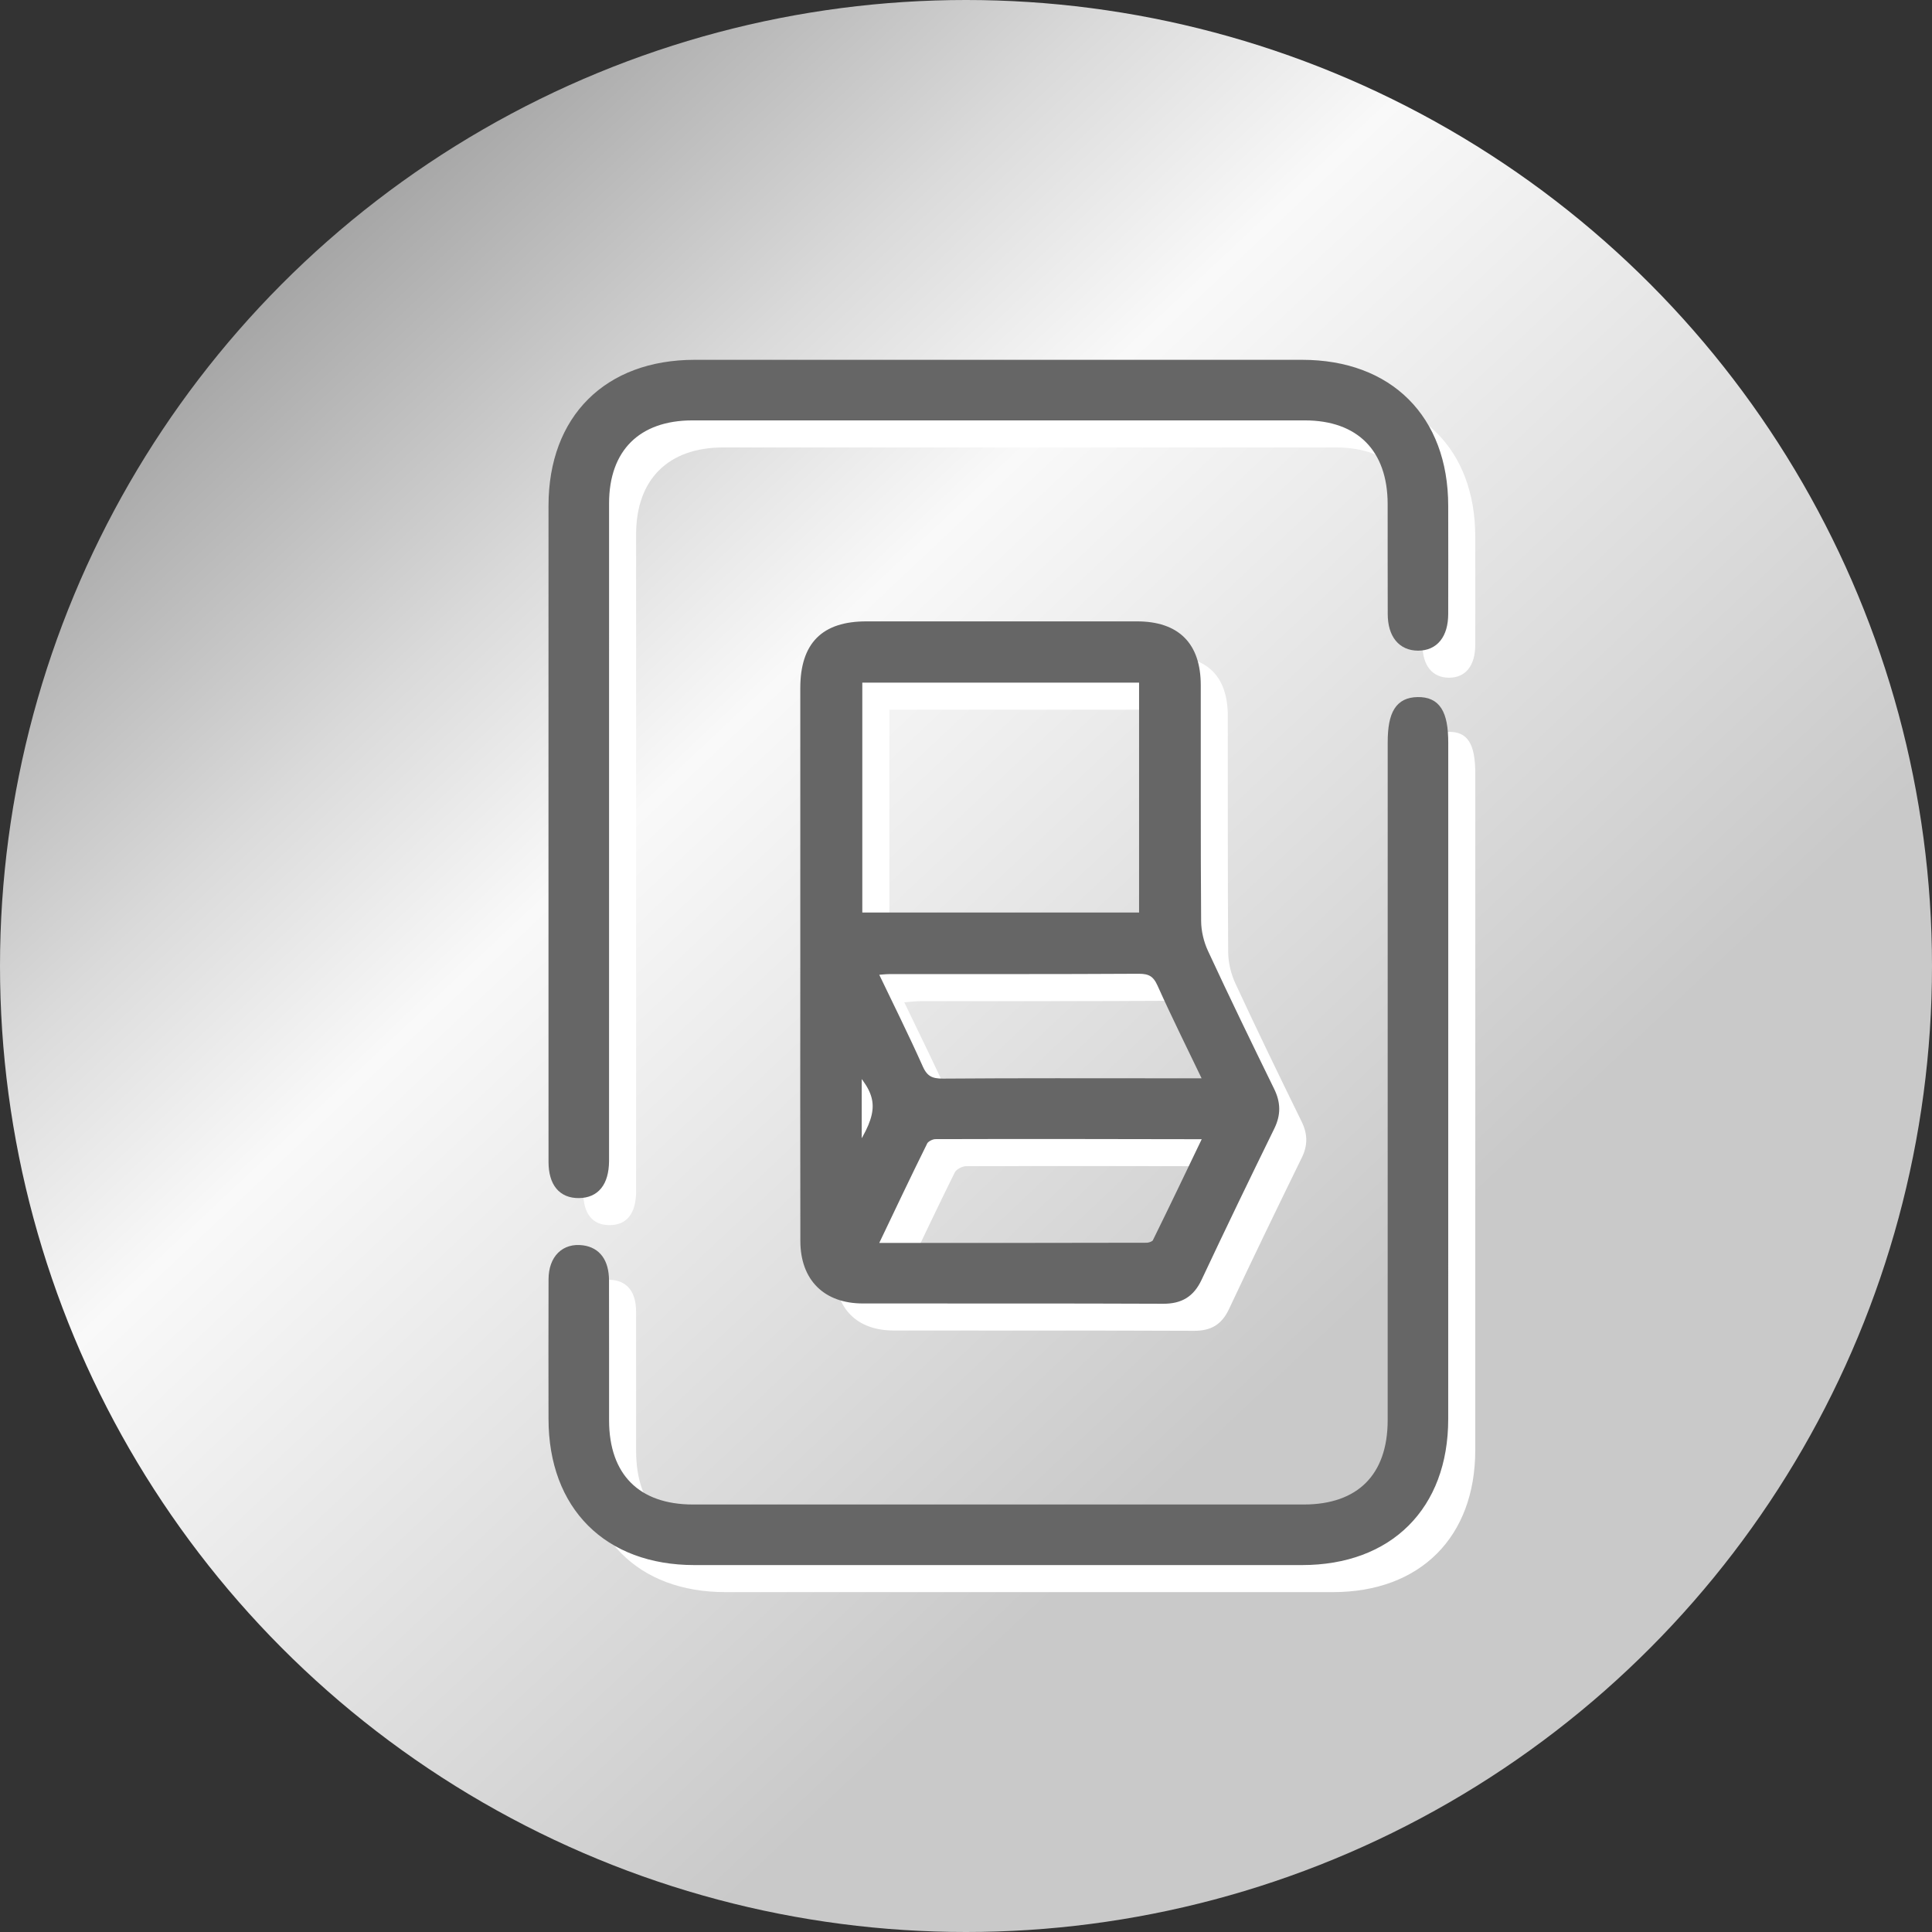
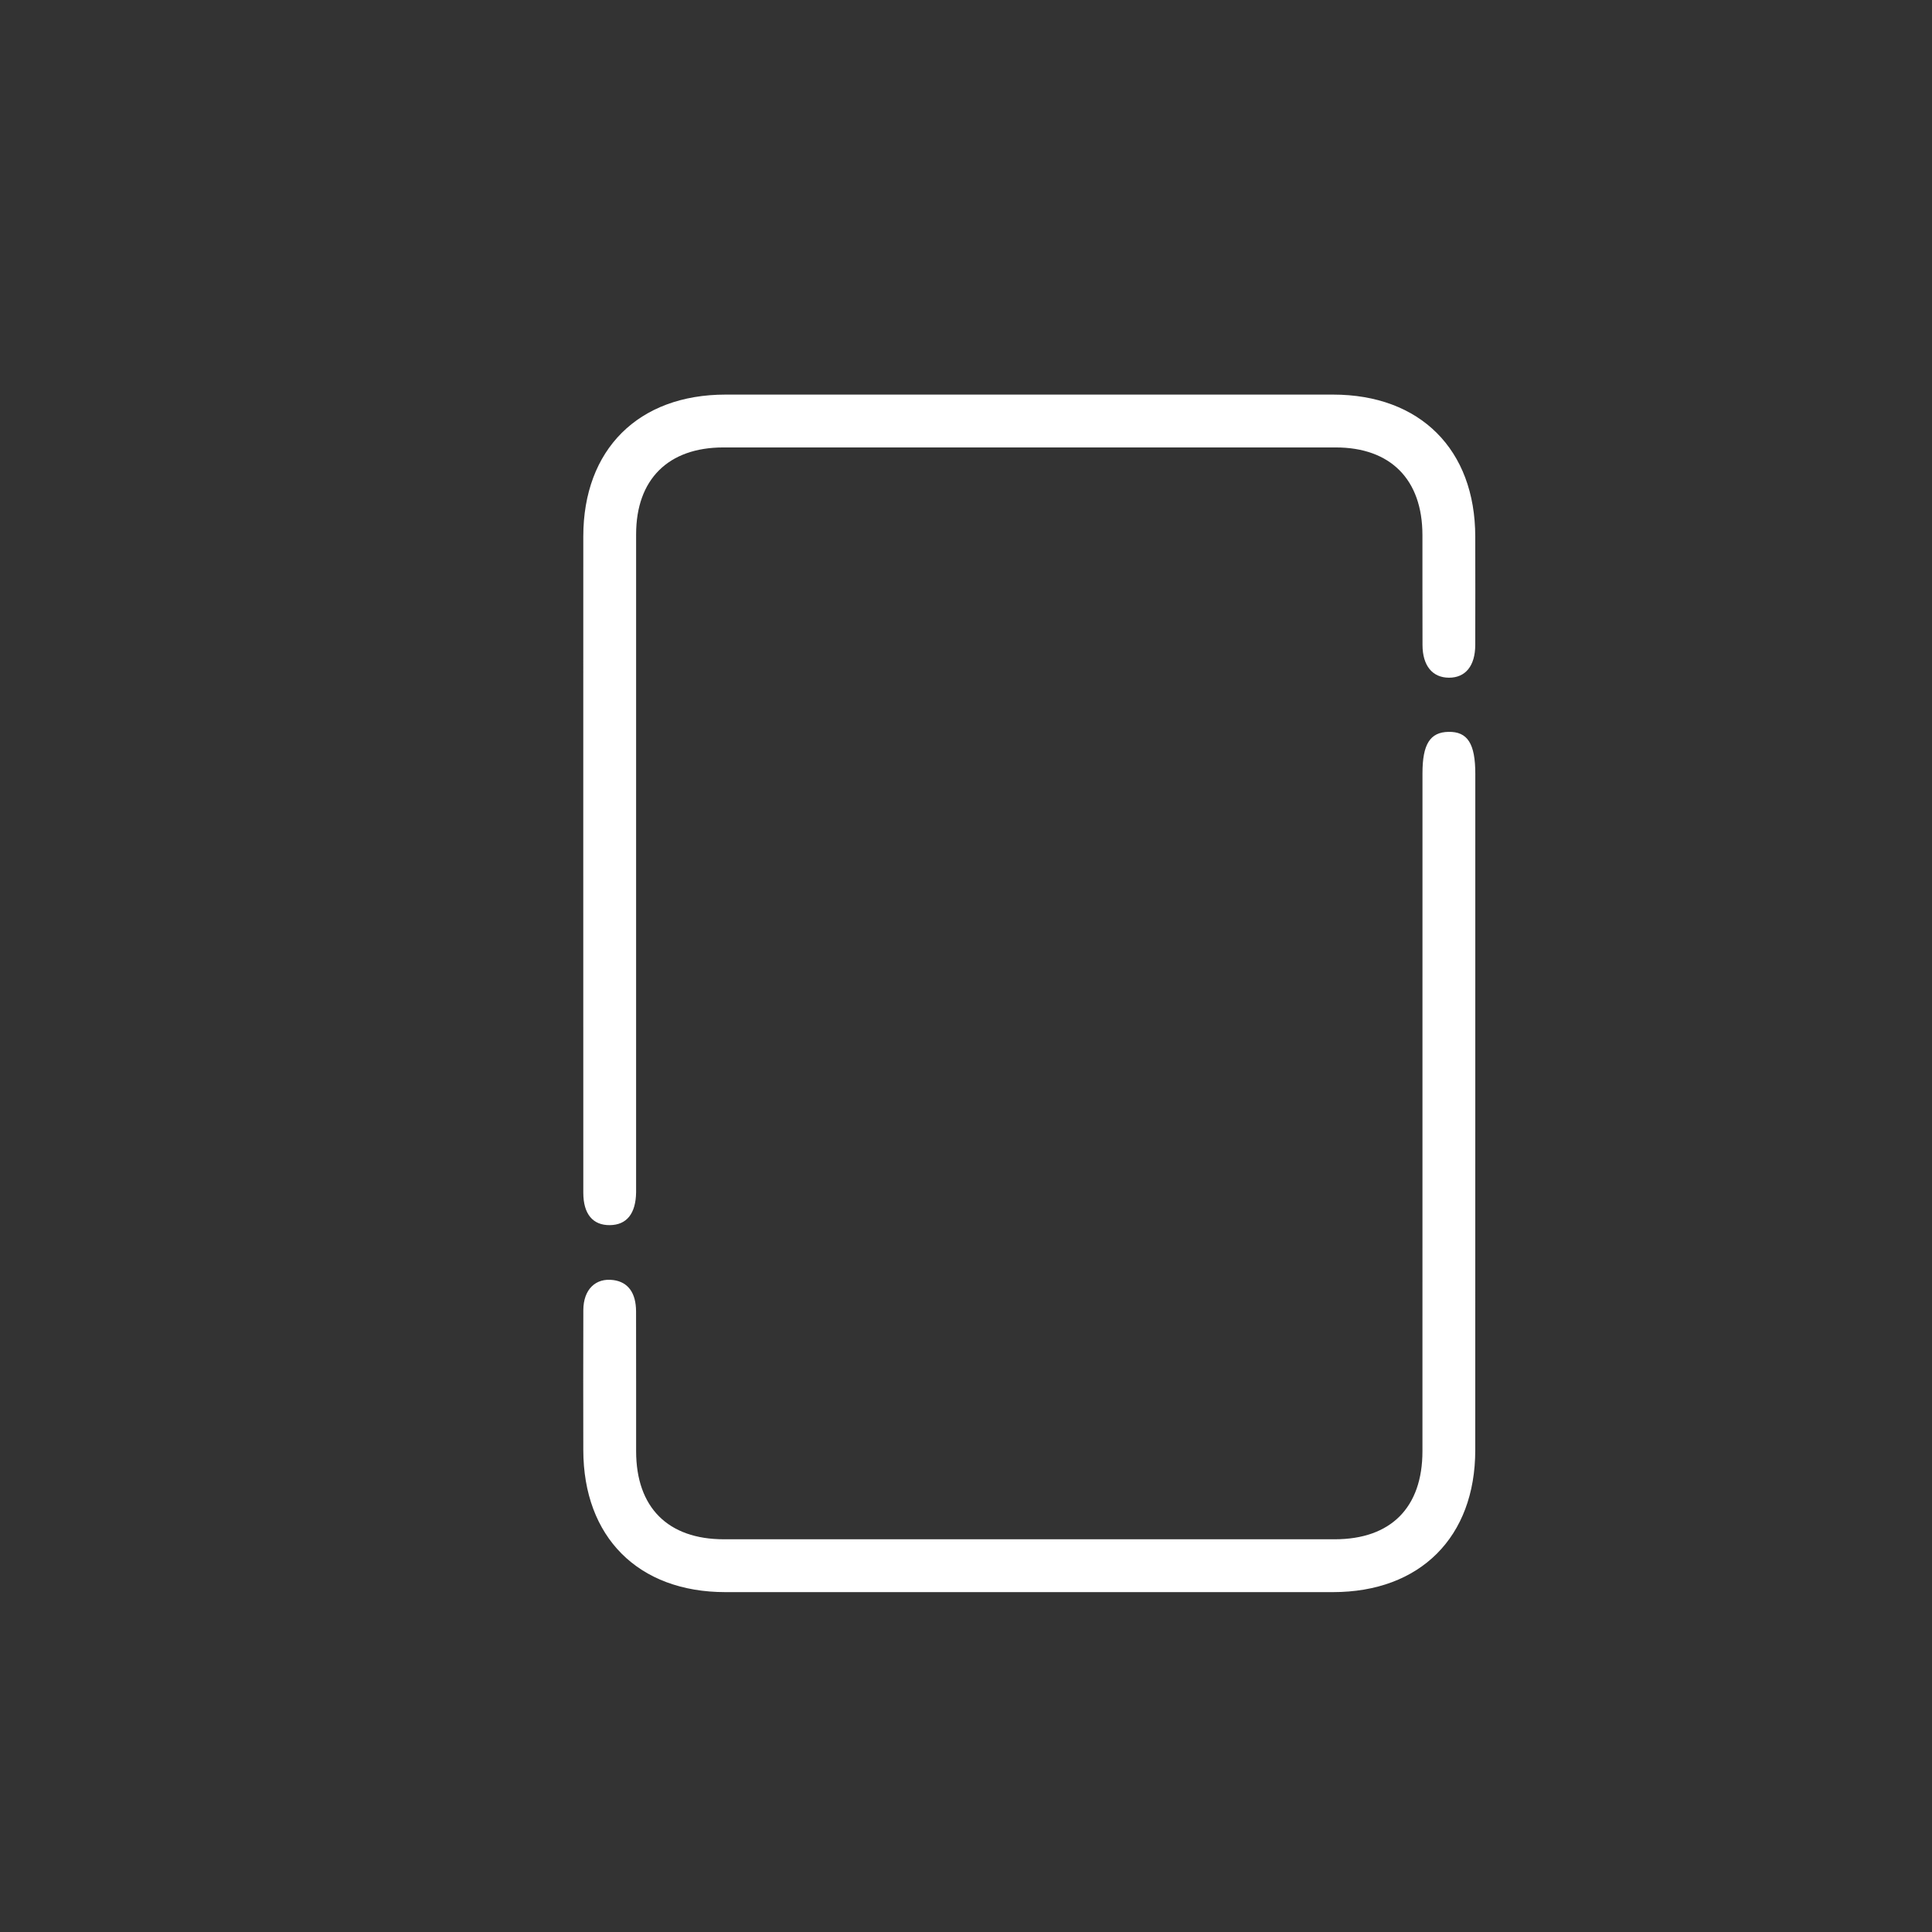
<svg xmlns="http://www.w3.org/2000/svg" version="1.1" id="Layer_1" x="0px" y="0px" width="125px" height="125px" viewBox="0 0 125 125" enable-background="new 0 0 125 125" xml:space="preserve">
  <rect x="0" y="0" width="125" height="125" fill="#333333" stroke="none" />
  <linearGradient id="SVGID_1_" gradientUnits="userSpaceOnUse" x1="2.027" y1="159.67" x2="211.027" y2="-62.33" gradientTransform="matrix(1 0 0 -1 -8.36 149.055)">
    <stop offset="0" style="stop-color:#505050" />
    <stop offset="0.084" style="stop-color:#8B8B8B" />
    <stop offset="0.203" style="stop-color:#DADADA" />
    <stop offset="0.258" style="stop-color:#F9F9F9" />
    <stop offset="0.44" style="stop-color:#C9C9C9" />
    <stop offset="0.802" style="stop-color:#C9C9C9" />
  </linearGradient>
-   <circle fill="url(#SVGID_1_)" cx="62.5" cy="62.5" r="62.5" />
  <g>
-     <path fill-rule="evenodd" clip-rule="evenodd" fill="#FFFFFF" d="M54.029,64.252c0-5.907-0.004-11.816,0-17.722   c0.002-2.772,1.291-4.077,4.026-4.077c5.837-0.002,11.673-0.004,17.509,0c2.558,0.002,3.872,1.313,3.875,3.876   c0.009,5.09-0.013,10.179,0.024,15.269c0.005,0.679,0.178,1.412,0.466,2.03c1.388,2.996,2.832,5.969,4.285,8.937   c0.393,0.802,0.407,1.526,0.013,2.335c-1.595,3.256-3.172,6.521-4.713,9.801c-0.47,0.997-1.154,1.406-2.259,1.402   c-6.476-0.029-12.953-0.009-19.43-0.019c-2.368-0.001-3.786-1.405-3.792-3.787C54.018,76.281,54.029,70.267,54.029,64.252z    M57.541,45.916c0,5.181,0,10.248,0,15.375c6.164,0,12.263,0,18.407,0c0-5.145,0-10.235,0-15.375   C69.799,45.916,63.728,45.916,57.541,45.916z M80.141,72.015c-1.058-2.207-2.083-4.261-3.024-6.355   c-0.312-0.694-0.701-0.911-1.448-0.908c-5.371,0.032-10.74,0.017-16.113,0.022c-0.302,0-0.605,0.041-1.05,0.076   c1.035,2.159,2.047,4.184,2.969,6.248c0.329,0.74,0.757,0.942,1.538,0.937c4.906-0.038,9.816-0.02,14.724-0.02   C78.478,72.015,79.222,72.015,80.141,72.015z M58.491,82.668c6.04,0,11.868,0.003,17.696-0.013c0.213,0,0.539-0.122,0.619-0.283   c1.108-2.247,2.186-4.508,3.269-6.763c-0.167-0.095-0.224-0.152-0.281-0.152c-5.76-0.011-11.521-0.023-17.279-0.005   c-0.256,0-0.641,0.198-0.746,0.412C60.683,78.052,59.642,80.261,58.491,82.668z M57.503,76.532c1.618-2.491,1.605-3.606,0-5.416   C57.503,72.893,57.503,74.614,57.503,76.532z" />
    <path fill-rule="evenodd" clip-rule="evenodd" fill="#FFFFFF" d="M95.451,73.244c0,9.898,0.003,10.68-0.002,20.578   c-0.002,5.632-3.568,9.188-9.211,9.188c-17.659,0.002-21.645,0.002-39.304,0c-5.639,0-9.191-3.557-9.195-9.203   c-0.004-3.773-0.009-5.27,0.002-9.041c0.005-1.339,0.794-2.104,1.952-1.945c0.939,0.13,1.456,0.82,1.46,2.028   c0.009,3.775,0,5.271,0.004,9.045c0.002,3.638,2.055,5.697,5.68,5.697c17.73,0.002,21.787,0.002,39.518,0   c3.631,0,5.677-2.052,5.677-5.702c0.002-19.937,0.002-23.924,0.002-43.861c0-1.878,0.492-2.657,1.685-2.677   c1.233-0.022,1.733,0.763,1.733,2.717C95.451,60.071,95.451,63.24,95.451,73.244z" />
    <path fill-rule="evenodd" clip-rule="evenodd" fill="#FFFFFF" d="M37.737,54.323c0-9.573-0.002-10.035,0.002-19.61   c0.002-5.635,3.563-9.183,9.209-9.183c17.656-0.002,21.64-0.002,39.294,0c5.642,0,9.202,3.554,9.207,9.187   c0.005,3.099,0.005,3.917,0,7.013c-0.005,1.351-0.63,2.119-1.701,2.117c-1.069-0.002-1.711-0.779-1.712-2.123   c-0.01-3.133,0-3.986-0.005-7.118c-0.005-3.583-2.061-5.657-5.613-5.657c-17.762-0.002-21.851-0.002-39.615,0   c-3.567,0-5.646,2.065-5.646,5.621c-0.001,19.186-0.001,22.422-0.001,41.607c0,0.321,0.004,0.642,0,0.962   c-0.018,1.38-0.608,2.117-1.701,2.127c-1.099,0.012-1.713-0.72-1.715-2.092c-0.004-6.728-0.002-6.619-0.002-13.346   C37.737,60.661,37.737,57.492,37.737,54.323z" />
  </g>
  <g>
-     <path fill-rule="evenodd" clip-rule="evenodd" fill="#666666" stroke="#666666" stroke-width="0.5" stroke-miterlimit="10" d="   M52.029,62.252c0-5.907-0.004-11.816,0-17.722c0.002-2.772,1.291-4.077,4.026-4.077c5.837-0.002,11.673-0.004,17.509,0   c2.558,0.002,3.872,1.313,3.875,3.876c0.009,5.09-0.013,10.179,0.024,15.269c0.005,0.679,0.178,1.411,0.466,2.03   c1.388,2.996,2.832,5.969,4.285,8.937c0.393,0.802,0.407,1.526,0.013,2.335c-1.595,3.256-3.172,6.521-4.713,9.801   c-0.47,0.997-1.154,1.406-2.259,1.402c-6.476-0.029-12.954-0.009-19.43-0.019c-2.368-0.001-3.786-1.405-3.792-3.787   C52.018,74.281,52.029,68.267,52.029,62.252z M55.541,43.916c0,5.181,0,10.248,0,15.375c6.165,0,12.263,0,18.407,0   c0-5.145,0-10.235,0-15.375C67.799,43.916,61.728,43.916,55.541,43.916z M78.141,70.015c-1.058-2.207-2.083-4.261-3.024-6.355   c-0.312-0.694-0.701-0.912-1.448-0.908c-5.371,0.032-10.741,0.017-16.113,0.022c-0.302,0-0.605,0.042-1.05,0.077   c1.035,2.159,2.047,4.184,2.969,6.248c0.329,0.74,0.757,0.942,1.538,0.937c4.907-0.038,9.817-0.02,14.724-0.02   C76.478,70.015,77.222,70.015,78.141,70.015z M56.491,80.668c6.04,0,11.868,0.003,17.696-0.013c0.213,0,0.539-0.122,0.619-0.283   c1.108-2.247,2.186-4.508,3.269-6.763c-0.167-0.095-0.224-0.152-0.281-0.152c-5.76-0.011-11.521-0.023-17.279-0.005   c-0.256,0-0.641,0.198-0.746,0.412C58.683,76.052,57.642,78.261,56.491,80.668z M55.503,74.532c1.618-2.491,1.605-3.606,0-5.416   C55.503,70.893,55.503,72.614,55.503,74.532z" />
-     <path fill-rule="evenodd" clip-rule="evenodd" fill="#666666" stroke="#666666" stroke-width="0.5" stroke-miterlimit="10" d="   M93.451,71.244c0,9.898,0.003,10.68-0.002,20.578c-0.002,5.632-3.568,9.188-9.211,9.188c-17.659,0.002-21.644,0.002-39.304,0   c-5.639,0-9.191-3.557-9.195-9.203c-0.004-3.773-0.009-5.27,0.002-9.041c0.005-1.339,0.794-2.104,1.952-1.945   c0.939,0.13,1.456,0.82,1.46,2.028c0.009,3.775,0,5.271,0.004,9.045c0.002,3.638,2.055,5.697,5.68,5.697   c17.73,0.002,21.787,0.002,39.518,0c3.631,0,5.677-2.052,5.677-5.702c0.002-19.937,0.002-23.924,0.002-43.861   c0-1.878,0.492-2.657,1.685-2.677c1.233-0.022,1.733,0.763,1.733,2.717C93.451,58.071,93.451,61.24,93.451,71.244z" />
-     <path fill-rule="evenodd" clip-rule="evenodd" fill="#666666" stroke="#666666" stroke-width="0.5" stroke-miterlimit="10" d="   M35.737,52.323c0-9.573-0.002-10.035,0.002-19.61c0.002-5.635,3.563-9.183,9.209-9.183c17.656-0.002,21.64-0.002,39.294,0   c5.642,0,9.202,3.554,9.207,9.187c0.005,3.099,0.005,3.917,0,7.013c-0.005,1.351-0.63,2.119-1.701,2.117   c-1.069-0.002-1.711-0.779-1.712-2.123c-0.01-3.133,0-3.986-0.005-7.118c-0.005-3.583-2.061-5.657-5.613-5.657   c-17.762-0.002-21.851-0.002-39.615,0c-3.567,0-5.646,2.065-5.646,5.621c-0.001,19.186-0.001,22.422-0.001,41.607   c0,0.321,0.004,0.642,0,0.962c-0.018,1.38-0.608,2.117-1.701,2.127c-1.099,0.012-1.713-0.72-1.715-2.092   c-0.004-6.728-0.002-6.619-0.002-13.346C35.737,58.661,35.737,55.492,35.737,52.323z" />
-   </g>
+     </g>
</svg>